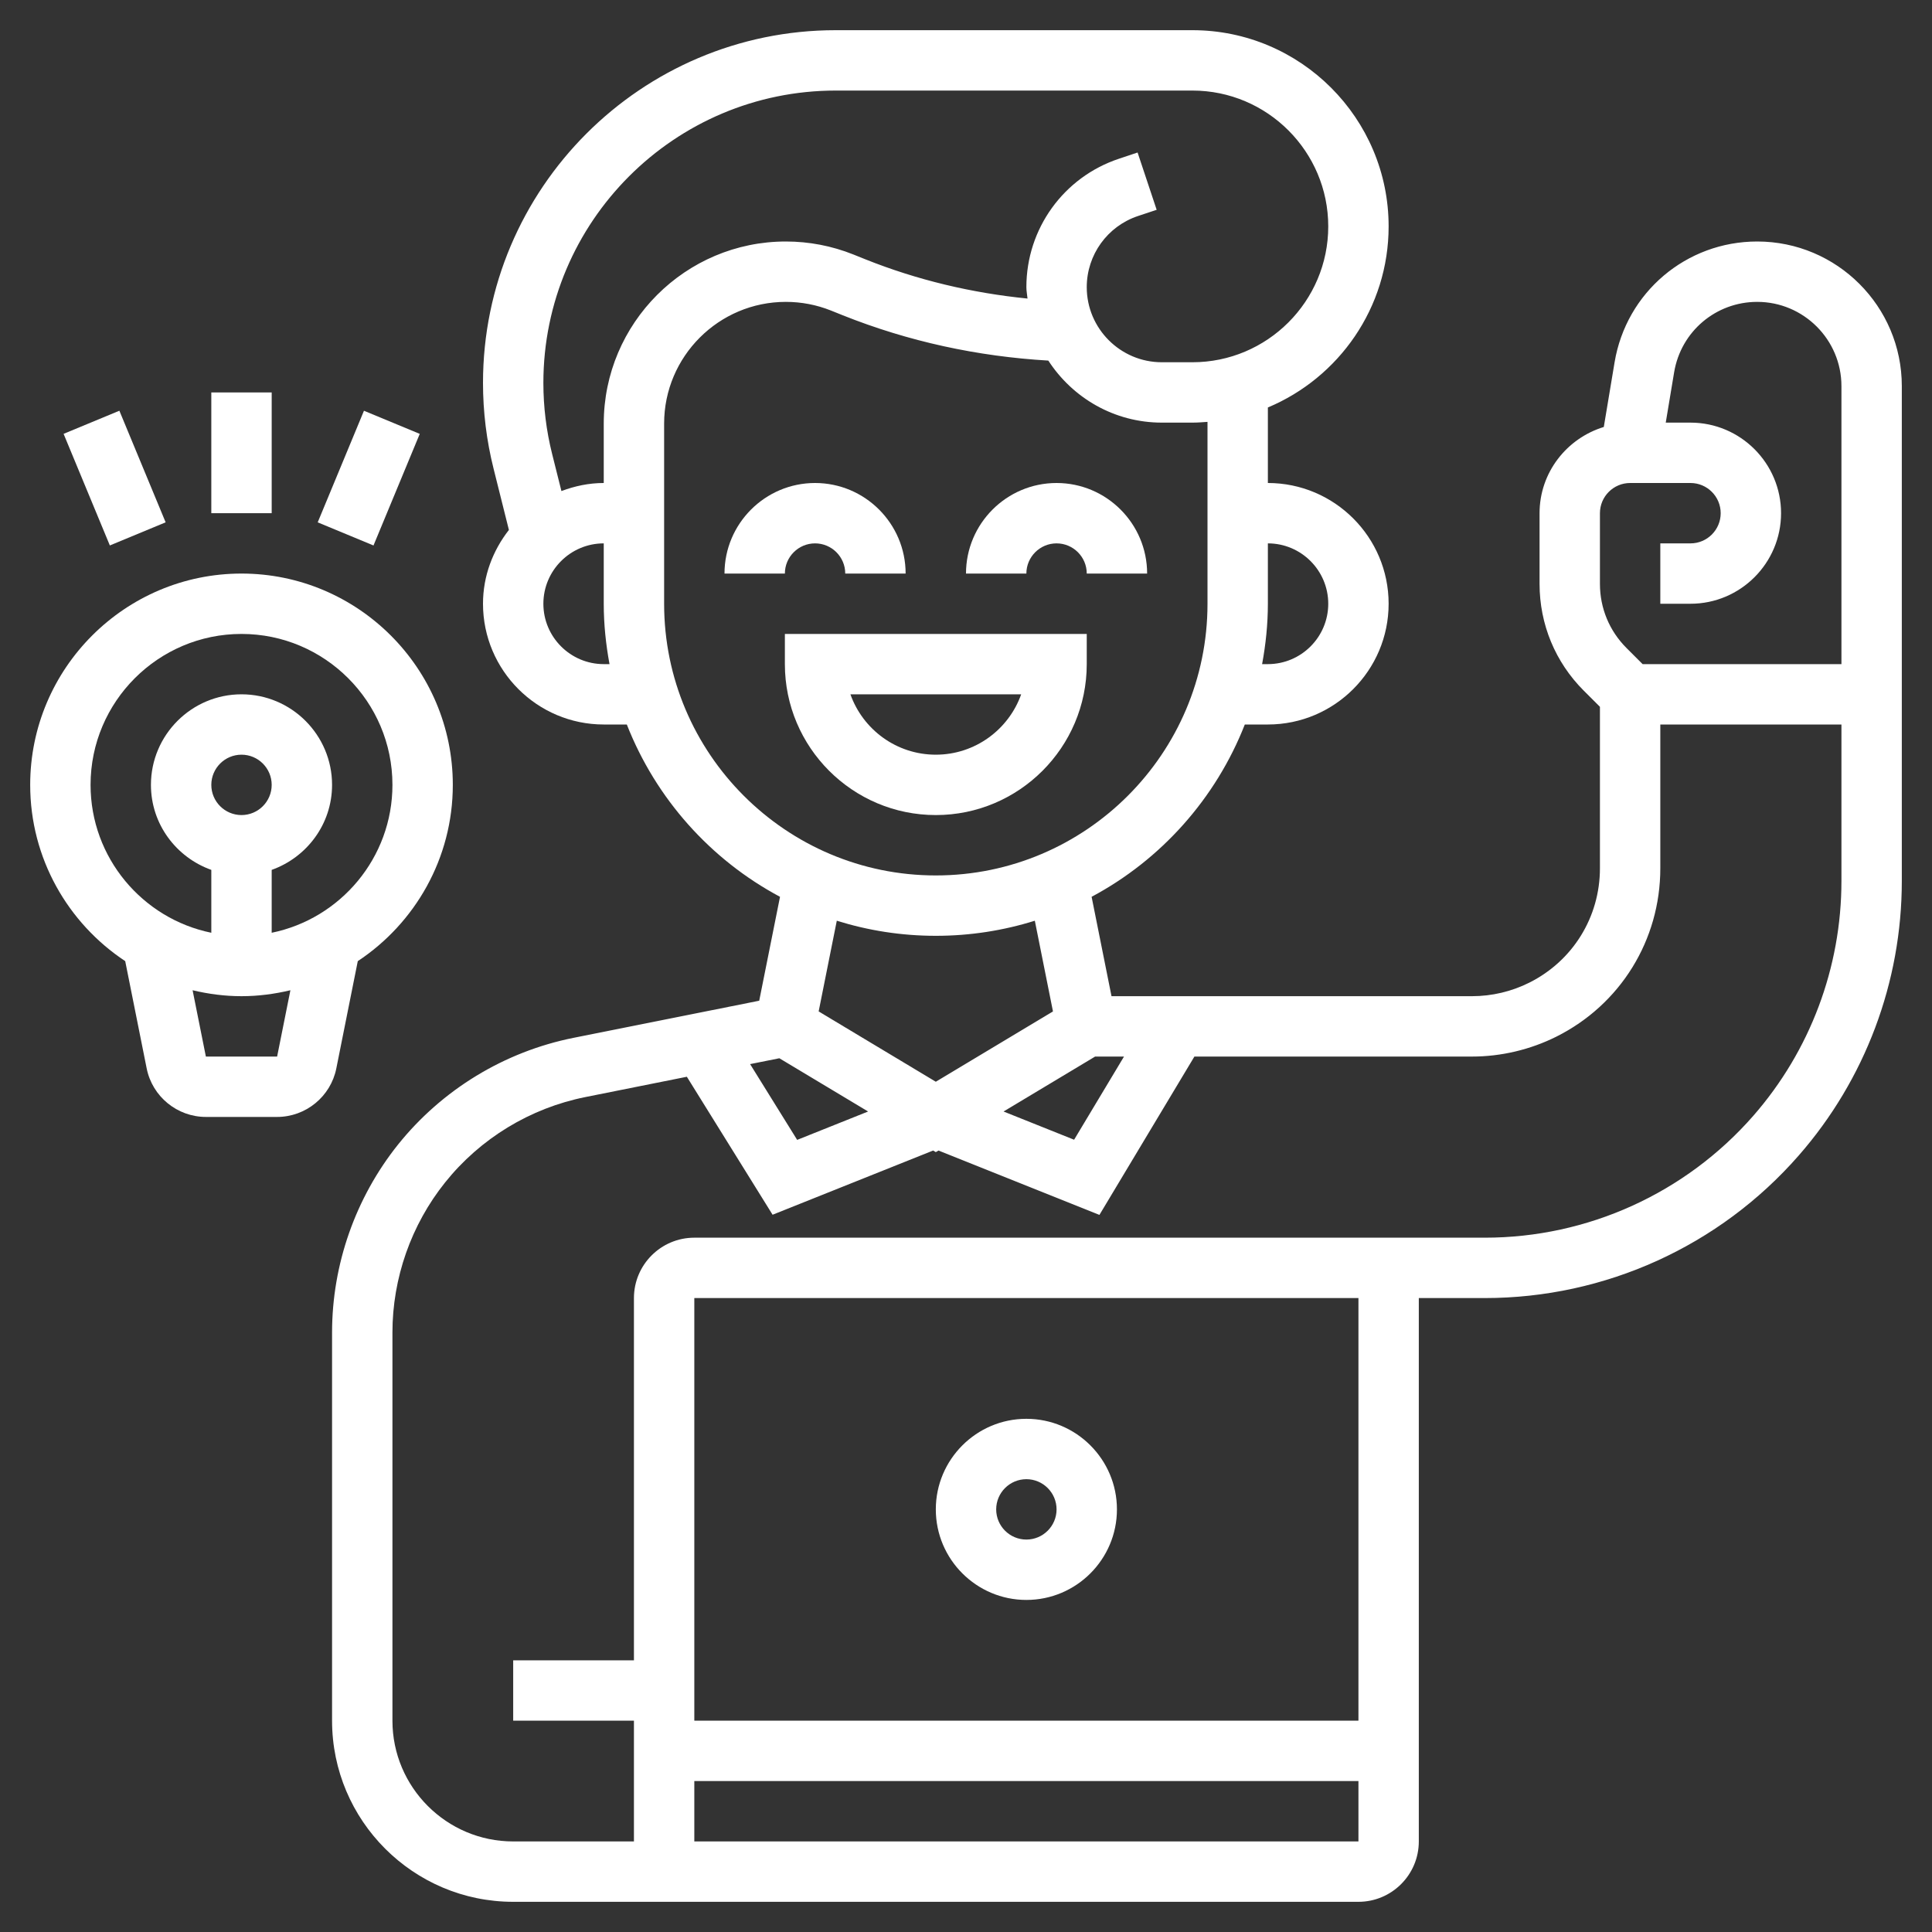
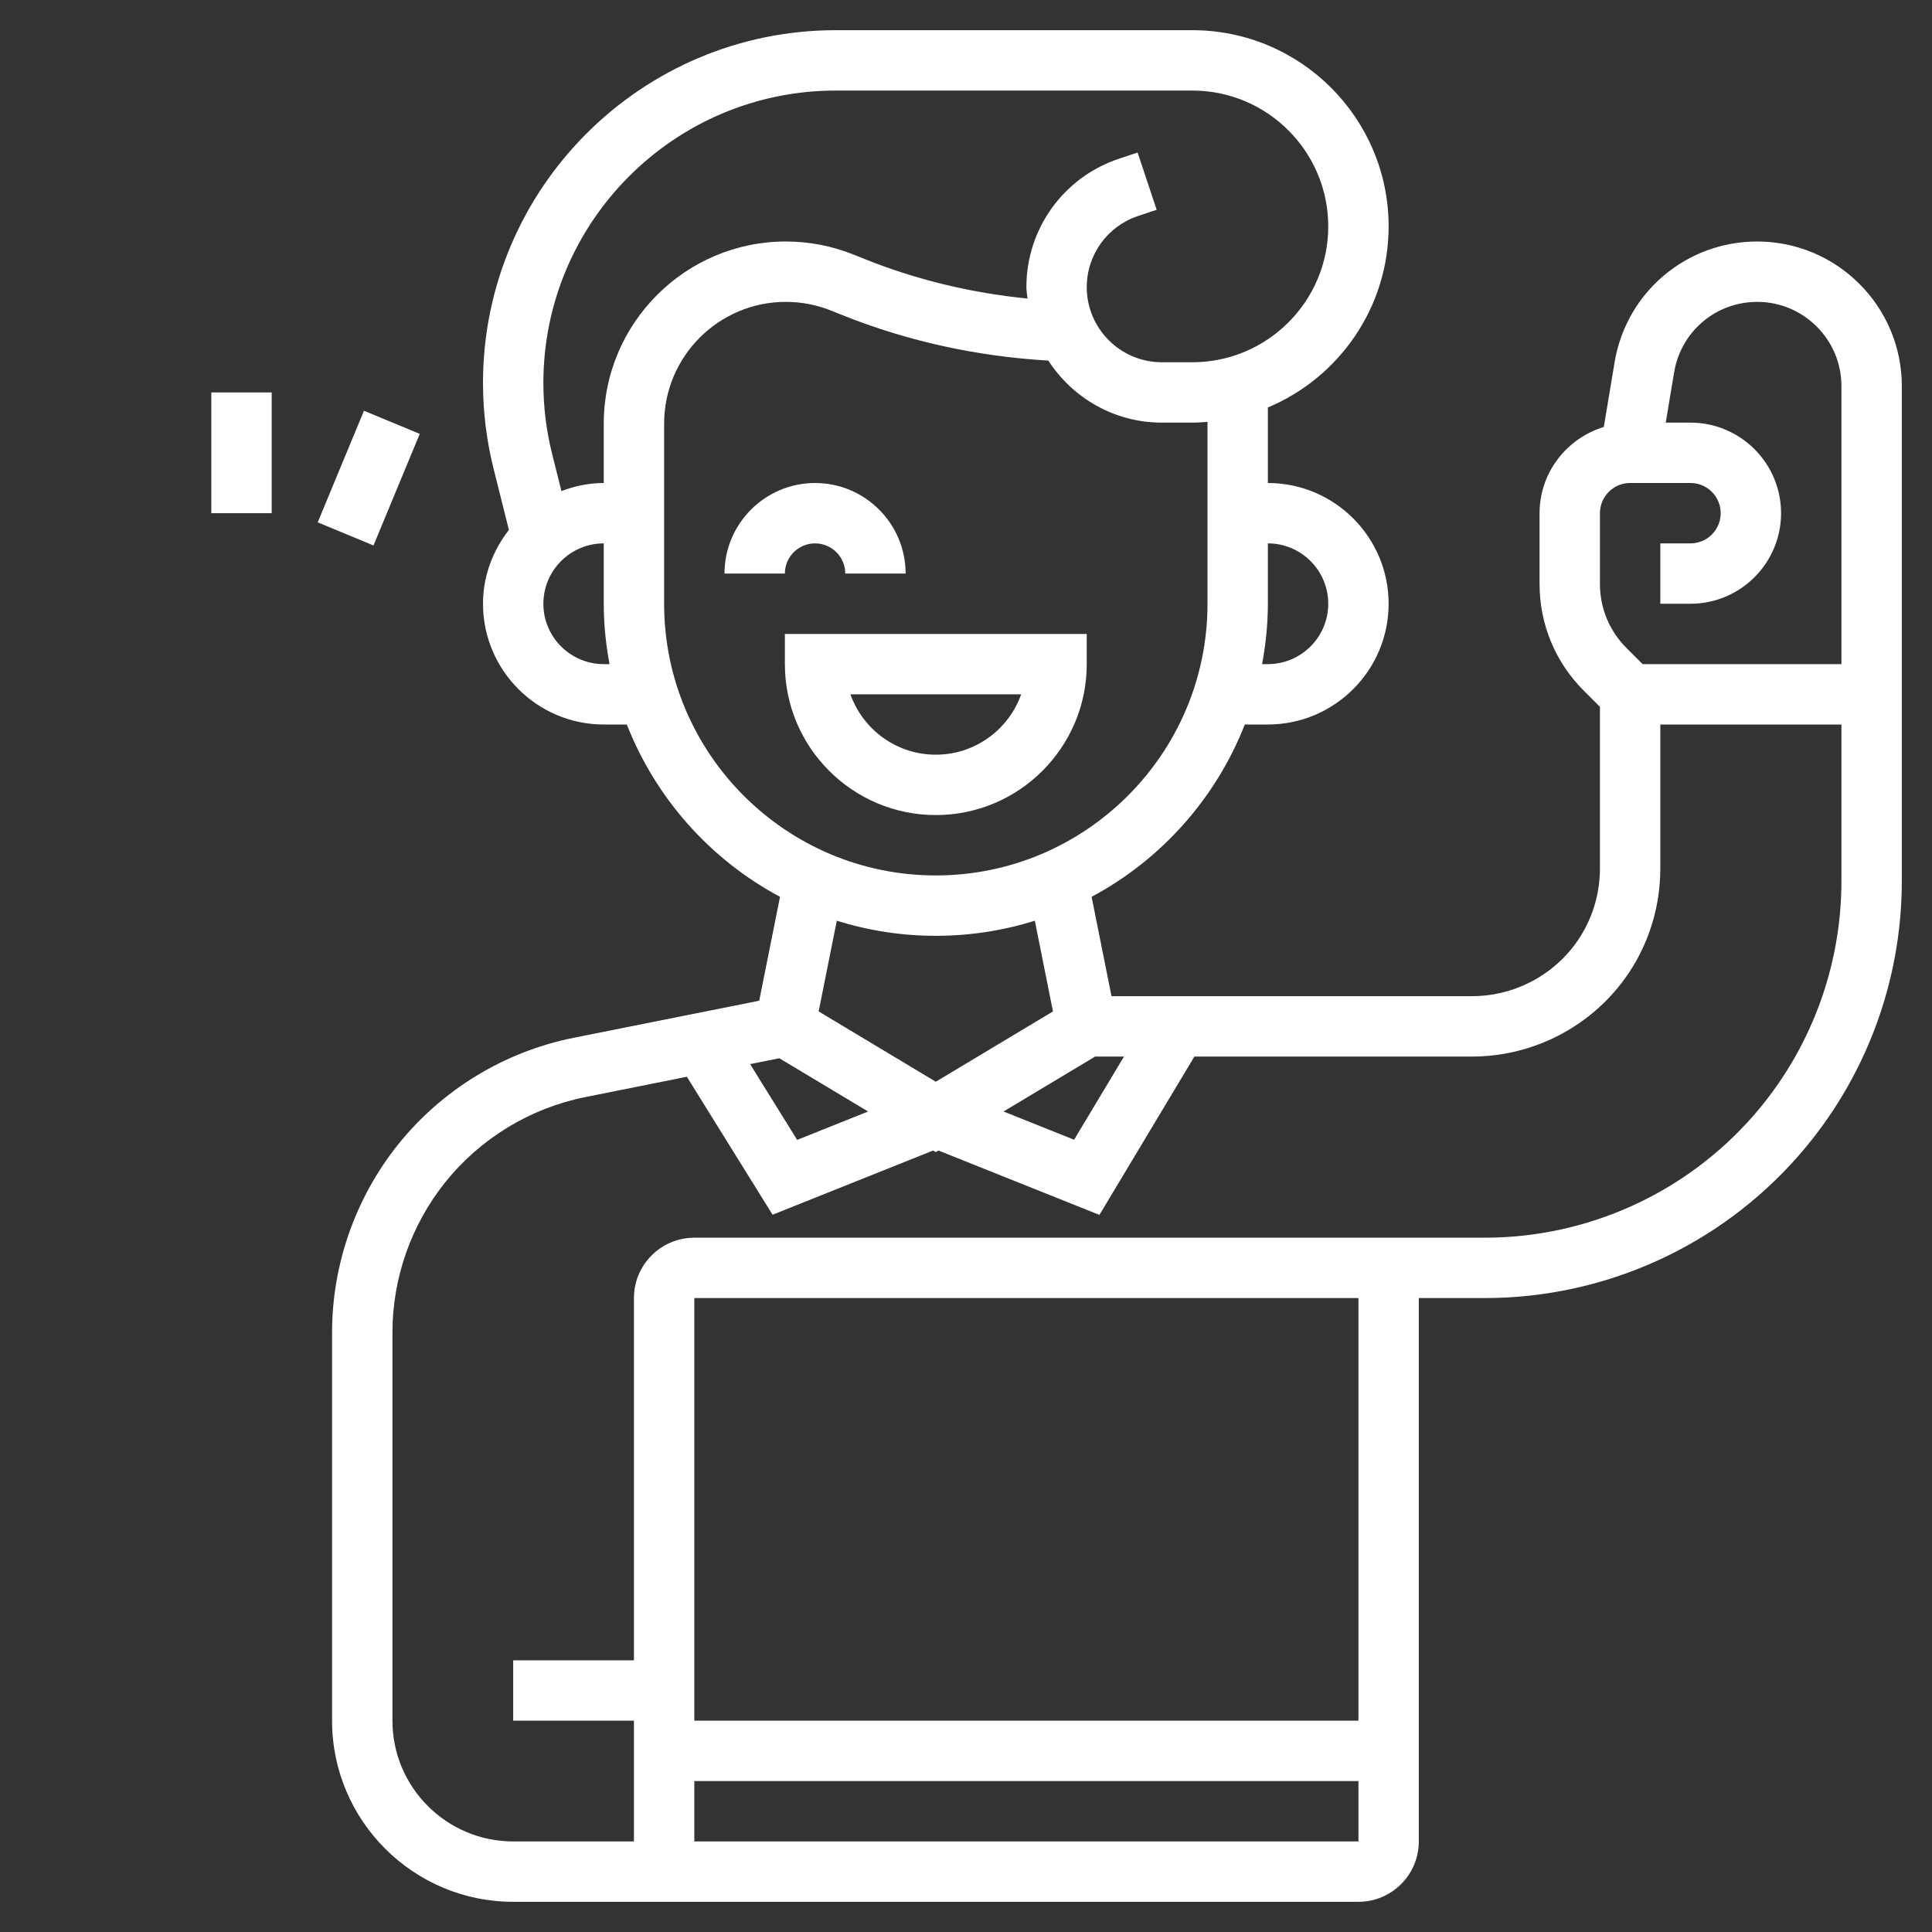
<svg xmlns="http://www.w3.org/2000/svg" id="_x33_0" height="512px" viewBox="0 0 64 64" width="512px">
  <rect x="0" y="0" width="64" height="64" fill="#333333" stroke="none" />
  <g>
    <g>
      <path d="m27 18c.551 0 1 .448 1 1h2c0-1.654-1.346-3-3-3s-3 1.346-3 3h2c0-.552.449-1 1-1z" data-original="#000000" class="active-path" data-old_color="#000000" fill="#FFFFFF" />
-       <path d="m35 18c.551 0 1 .448 1 1h2c0-1.654-1.346-3-3-3s-3 1.346-3 3h2c0-.552.449-1 1-1z" data-original="#000000" class="active-path" data-old_color="#000000" fill="#FFFFFF" />
      <path d="m36 22v-1h-10v1c0 2.757 2.243 5 5 5s5-2.243 5-5zm-7.829 1h5.657c-.413 1.164-1.525 2-2.829 2s-2.415-.836-2.828-2z" data-original="#000000" class="active-path" data-old_color="#000000" fill="#FFFFFF" />
      <path d="m58.21 8c-2.351 0-4.338 1.684-4.725 4.003l-.357 2.141c-1.227.376-2.128 1.507-2.128 2.856v2.343c0 1.336.52 2.592 1.464 3.536l.536.535v5.349c0 1.615-.897 3.067-2.341 3.789-.586.294-1.241.448-1.895.448h-11.944l-.659-3.292c2.303-1.23 4.113-3.256 5.075-5.708h.764c2.206 0 4-1.794 4-4s-1.794-4-4-4v-2.502c2.346-.982 4-3.3 4-5.998 0-3.584-2.916-6.5-6.5-6.5h-11.815c-6.443 0-11.685 5.241-11.685 11.685 0 .955.117 1.909.349 2.835l.509 2.035c-.529.678-.858 1.52-.858 2.445 0 2.206 1.794 4 4 4h.764c.962 2.452 2.771 4.478 5.075 5.708l-.689 3.442-6.148 1.229c-2.292.458-4.36 1.717-5.821 3.542-1.406 1.76-2.181 3.968-2.181 6.221v12.858c0 3.309 2.691 6 6 6h28c1.103 0 2-.897 2-2v-18h2.185c3.983 0 7.773-1.72 10.396-4.718 2.205-2.518 3.419-5.749 3.419-9.097v-16.395c0-2.642-2.148-4.79-4.79-4.79zm-5.21 9c0-.552.449-1 1-1h2c.551 0 1 .448 1 1s-.449 1-1 1h-1v2h1c1.654 0 3-1.346 3-3s-1.346-3-3-3h-.82l.278-1.669c.226-1.351 1.383-2.331 2.752-2.331 1.538 0 2.79 1.252 2.79 2.79v9.21h-6.586l-.535-.535c-.567-.567-.879-1.32-.879-2.122zm-15.766 18-1.653 2.755-2.337-.935 3.033-1.82zm6.766-15c0 1.103-.897 2-2 2h-.191c.12-.65.191-1.316.191-2v-2c1.103 0 2 .897 2 2zm-24 2c-1.103 0-2-.897-2-2s.897-2 2-2v2c0 .684.071 1.35.191 2zm0-7.969v1.969c-.495 0-.964.102-1.402.267l-.309-1.233c-.192-.767-.289-1.557-.289-2.349 0-5.34 4.344-9.685 9.685-9.685h11.815c2.481 0 4.5 2.019 4.5 4.5s-2.019 4.5-4.5 4.5h-1.013c-1.371 0-2.487-1.116-2.487-2.487 0-1.072.684-2.02 1.7-2.358l.616-.205-.632-1.898-.616.206c-1.835.61-3.068 2.32-3.068 4.255 0 .129.027.251.038.377-1.844-.184-3.649-.611-5.379-1.303l-.388-.156c-.716-.286-1.47-.431-2.24-.431-3.325 0-6.031 2.706-6.031 6.031zm2 5.969v-5.969c0-2.222 1.809-4.031 4.031-4.031.515 0 1.019.097 1.496.287l.388.156c2.183.872 4.473 1.365 6.812 1.502.8 1.233 2.183 2.055 3.76 2.055h1.013c.169 0 .334-.013.5-.025v6.025c0 4.963-4.038 9-9 9s-9-4.037-9-9zm9 11c1.142 0 2.244-.176 3.28-.5l.601 3.005-3.881 2.329-3.881-2.329.601-3.005c1.036.324 2.138.5 3.28.5zm-5.183 4.056 2.94 1.764-2.35.94-1.559-2.51zm-2.817 25.944v-2h22v2zm22-4h-22v-14h22zm13.077-20.034c-2.244 2.563-5.485 4.034-8.892 4.034h-26.185c-1.103 0-2 .897-2 2v12h-4v2h4v4h-4c-2.206 0-4-1.794-4-4v-12.858c0-1.8.619-3.565 1.743-4.97 1.167-1.459 2.819-2.465 4.652-2.831l3.358-.672 2.84 4.571 5.318-2.127.089.053.089-.053 5.331 2.132 3.146-5.245h9.198c.962 0 1.927-.228 2.789-.658 2.126-1.063 3.447-3.2 3.447-5.578v-4.764h6v5.185c0 2.863-1.038 5.627-2.923 7.781z" data-original="#000000" class="active-path" data-old_color="#000000" fill="#FFFFFF" />
-       <path d="m34 53c1.654 0 3-1.346 3-3s-1.346-3-3-3-3 1.346-3 3 1.346 3 3 3zm0-4c.551 0 1 .448 1 1s-.449 1-1 1-1-.448-1-1 .449-1 1-1z" data-original="#000000" class="active-path" data-old_color="#000000" fill="#FFFFFF" />
-       <path d="m11.852 31.839c1.894-1.254 3.148-3.402 3.148-5.839 0-3.859-3.14-7-7-7s-7 3.141-7 7c0 2.437 1.254 4.585 3.148 5.839l.711 3.554c.186.931 1.011 1.607 1.961 1.607h2.36c.95 0 1.775-.676 1.961-1.607zm-8.852-5.839c0-2.757 2.243-5 5-5s5 2.243 5 5c0 2.414-1.721 4.434-4 4.899v-2.083c1.161-.414 2-1.514 2-2.816 0-1.654-1.346-3-3-3s-3 1.346-3 3c0 1.302.839 2.402 2 2.816v2.083c-2.279-.465-4-2.485-4-4.899zm4 0c0-.552.449-1 1-1s1 .448 1 1-.449 1-1 1-1-.448-1-1zm-.18 9-.44-2.197c.521.124 1.062.197 1.62.197s1.099-.073 1.62-.197l-.44 2.197z" data-original="#000000" class="active-path" data-old_color="#000000" fill="#FFFFFF" />
      <path d="m7 13h2v4h-2z" data-original="#000000" class="active-path" data-old_color="#000000" fill="#FFFFFF" />
-       <path d="m2.79 13.837h2v4.001h-2z" transform="matrix(.924 -.383 .383 .924 -5.771 2.655)" data-original="#000000" class="active-path" data-old_color="#000000" fill="#FFFFFF" />
      <path d="m10.209 14.837h4.001v2h-4.001z" transform="matrix(.383 -.924 .924 .383 -7.095 21.054)" data-original="#000000" class="active-path" data-old_color="#000000" fill="#FFFFFF" />
    </g>
  </g>
</svg>